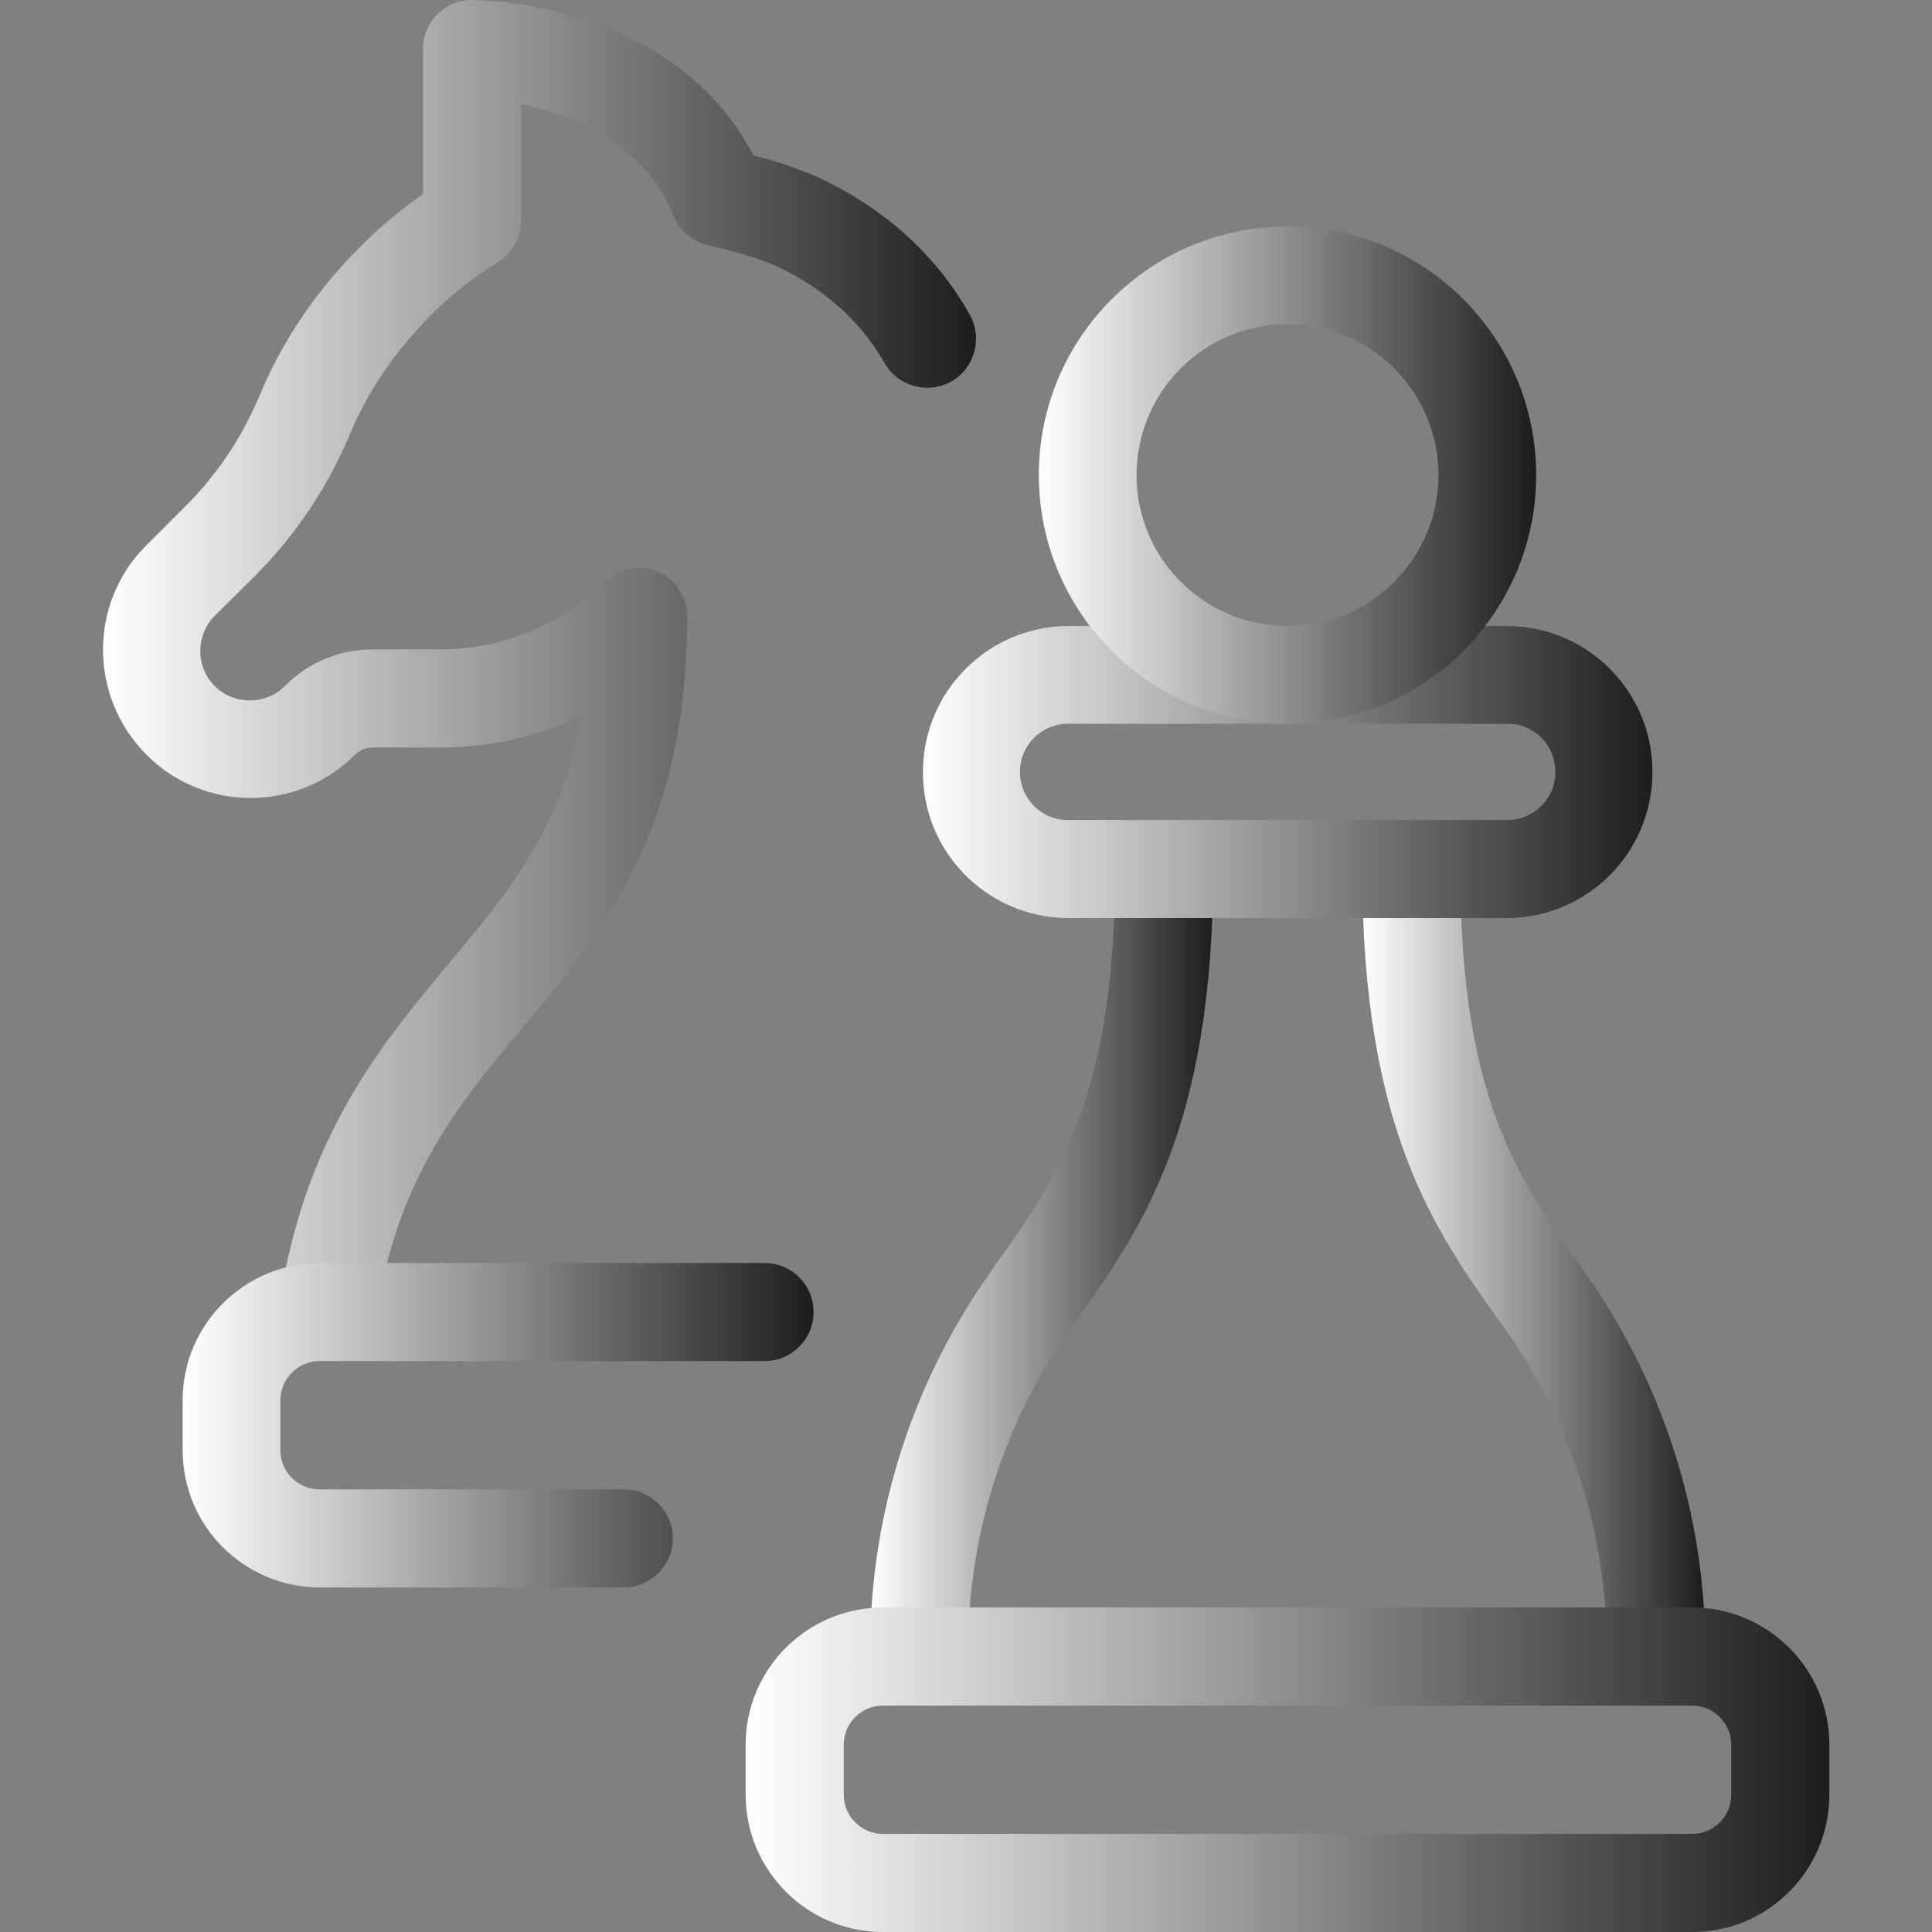
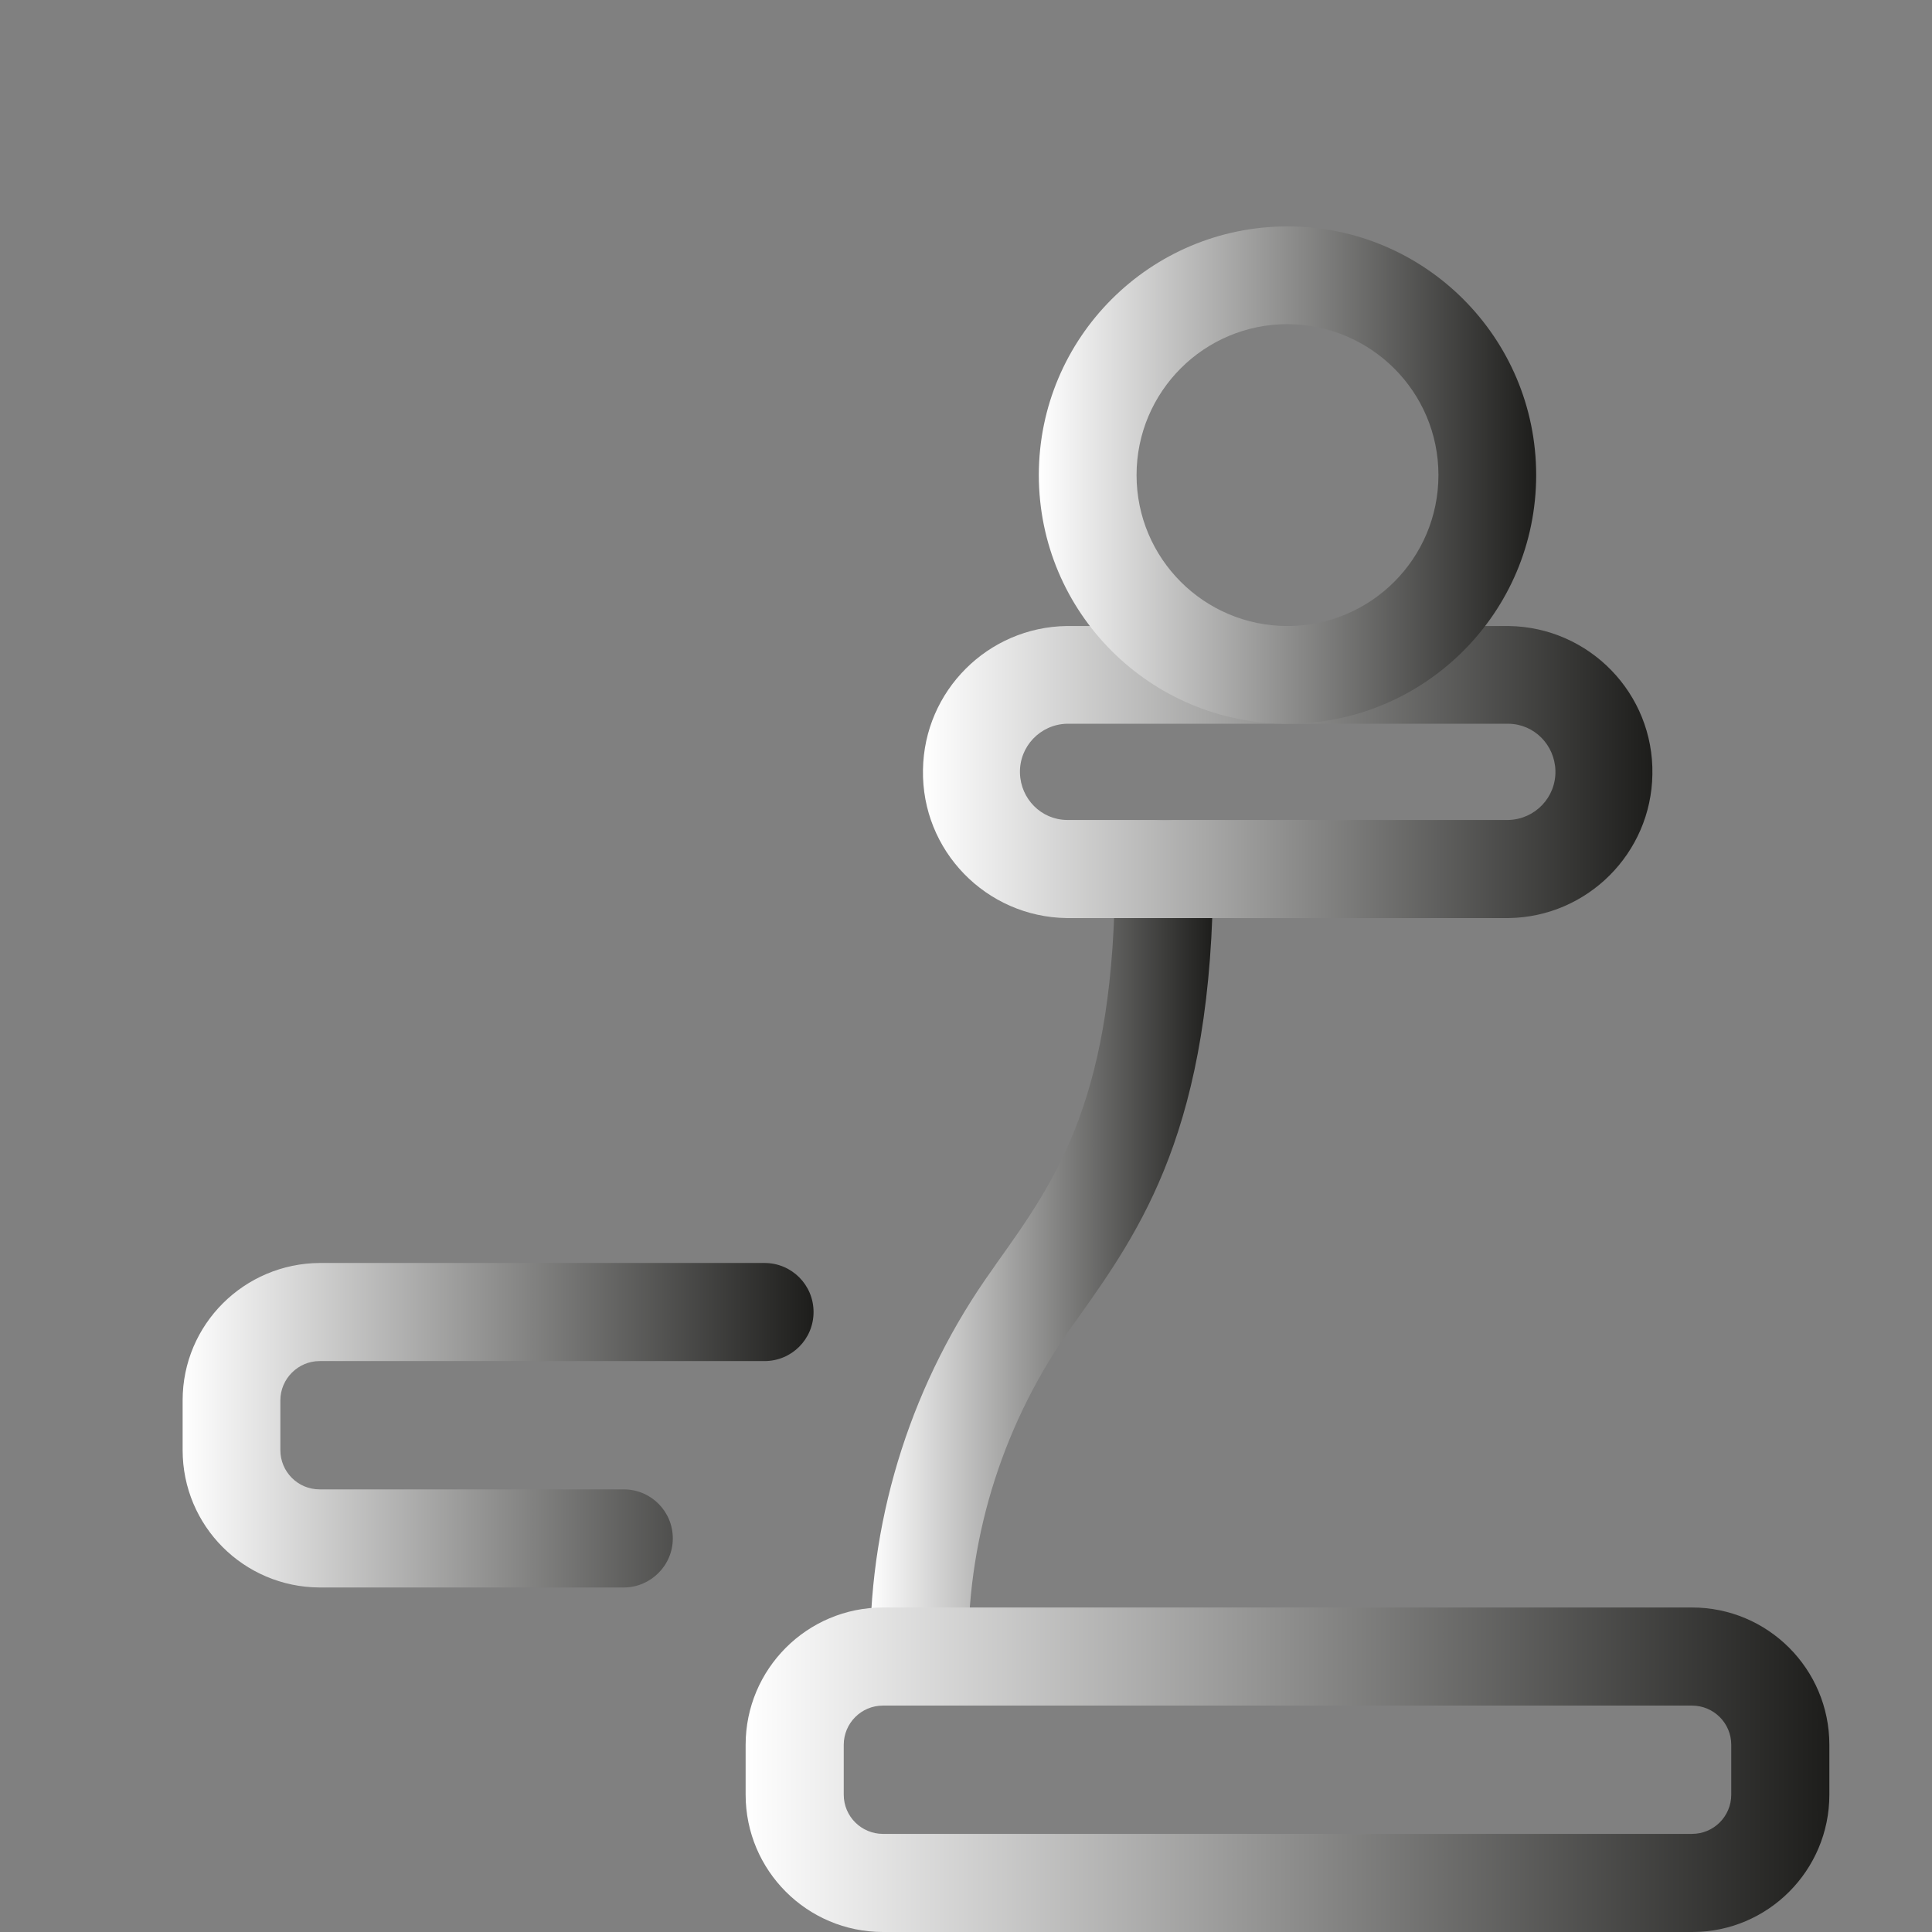
<svg xmlns="http://www.w3.org/2000/svg" version="1.1" id="Слой_1" x="0px" y="0px" viewBox="0 0 512 512" style="enable-background:new 0 0 512 512;" xml:space="preserve">
  <rect x="0" y="0" width="512" height="512" fill="#808080" stroke="none" />
  <style type="text/css"> .st0{fill:url(#SVGID_1_);} .st1{fill:url(#SVGID_00000038398452678133457320000014062871665051876007_);} .st2{fill:url(#SVGID_00000182491833025159140430000006108476600768152747_);} .st3{fill:url(#SVGID_00000060024142824862823060000003125228314913307547_);} .st4{fill:url(#SVGID_00000127025019185727184890000005840314762626246529_);} .st5{fill:url(#SVGID_00000008854442831364840560000017580672756070497671_);} .st6{fill:url(#SVGID_00000001631363181453747020000017651359025759965631_);} </style>
  <linearGradient id="SVGID_1_" gradientUnits="userSpaceOnUse" x1="230.56" y1="334.68" x2="321.46" y2="334.68">
    <stop offset="0" style="stop-color:#FFFFFF" />
    <stop offset="1" style="stop-color:#1D1D1B" />
  </linearGradient>
  <path class="st0" d="M243.6,452c-7.2,0-13-5.8-13-13v-2c0-36.1,11.4-71.3,32.4-100.6l1.1-1.6c16.2-22.7,31.4-44.2,31.4-104.5 c0-7.2,5.8-13,13-13s13,5.8,13,13c0,68.6-19.2,95.6-36.2,119.5l-1.1,1.5c-17.9,25-27.6,54.9-27.6,85.6v2 C256.6,446.2,250.8,452,243.6,452z" />
  <linearGradient id="SVGID_00000160166804370556796580000018027268458707447221_" gradientUnits="userSpaceOnUse" x1="360.96" y1="334.73" x2="451.86" y2="334.73">
    <stop offset="0" style="stop-color:#FFFFFF" />
    <stop offset="1" style="stop-color:#1D1D1B" />
  </linearGradient>
-   <path style="fill:url(#SVGID_00000160166804370556796580000018027268458707447221_);" d="M438.9,452c-7.2,0-13-5.8-13-13v-2 c-0.1-30.7-9.7-60.7-27.6-85.6l-1.1-1.5C380.2,326,361,299,361,230.4c0-7.2,5.8-13,13-13s13,5.8,13,13c0,60.3,15.2,81.7,31.4,104.5 l1.1,1.6c21,29.3,32.4,64.5,32.4,100.6v2C451.8,446.1,446,452,438.9,452L438.9,452z" />
  <linearGradient id="SVGID_00000159456112870841974330000013640505182074334865_" gradientUnits="userSpaceOnUse" x1="27.259" y1="176.18" x2="258.625" y2="176.18">
    <stop offset="0" style="stop-color:#FFFFFF" />
    <stop offset="1" style="stop-color:#1D1D1B" />
  </linearGradient>
-   <path style="fill:url(#SVGID_00000159456112870841974330000013640505182074334865_);" d="M88.3,352.3c-0.9,0-1.7-0.1-2.6-0.3 c-7-1.4-11.6-8.3-10.1-15.3c7.9-38.9,26.7-61.4,43.3-81.3c15.9-19,30.1-35.9,35.3-65.7c-11.7,5.5-24.4,8.4-37.3,8.4H98.8 c-1.8,0-3.4,0.7-4.7,1.9c-15.3,15.3-40.1,15.3-55.3,0s-15.4-40-0.2-55.3l0,0L49,134.3c8.5-8.4,15.2-18.5,19.8-29.5 C80.3,77.2,99.9,60,112.1,51.4V13c0-7.2,5.8-13,13-13l0,0c2.3,0,53.4,0.5,74.6,41.2c5.7,1.4,11.3,3.3,16.7,5.6 c17.9,8.3,31.6,20.6,40.6,36.6c3.5,6.2,1.3,14.2-4.9,17.7c-6.2,3.5-14.2,1.3-17.7-4.9c-6.3-11.1-16-19.8-28.9-25.8 c-2-0.9-7-2.9-17.9-5.4c-4.1-1-7.5-3.9-9.1-7.8c-7.9-19.5-27.3-26.8-40.4-29.6v30.8c0,4.5-2.3,8.7-6.2,11.1 c-17,10.4-31.6,27.4-39.1,45.4c-5.9,14.2-14.5,27-25.4,37.9L57.1,163c-5.2,5-5.4,13.4-0.4,18.6c5,5.2,13.4,5.4,18.6,0.4 c0.1-0.1,0.3-0.2,0.4-0.4c6.1-6.1,14.4-9.5,23-9.5h18.1c16.2,0,31.8-6.4,43.2-17.9c5.1-5.1,13.3-5.1,18.3,0c2.4,2.4,3.8,5.7,3.8,9.2 c0,56.8-22.1,83.2-43.4,108.7c-16.1,19.2-31.2,37.3-37.8,69.8C99.7,348,94.4,352.3,88.3,352.3L88.3,352.3z" />
  <linearGradient id="SVGID_00000043419092852756457870000011766191743551527860_" gradientUnits="userSpaceOnUse" x1="48.36" y1="377.73" x2="215.56" y2="377.73">
    <stop offset="0" style="stop-color:#FFFFFF" />
    <stop offset="1" style="stop-color:#1D1D1B" />
  </linearGradient>
  <path style="fill:url(#SVGID_00000043419092852756457870000011766191743551527860_);" d="M165.3,420.7H84.7 c-20.1-0.1-36.3-16.3-36.3-36.4v-13.2c0-20.1,16.3-36.3,36.4-36.4h117.8c7.2,0,13,5.8,13,13s-5.8,13-13,13H84.7 c-5.7,0-10.4,4.7-10.4,10.4v13.2c0,5.7,4.6,10.4,10.4,10.4h80.6c7.2,0,13,5.8,13,13S172.4,420.7,165.3,420.7L165.3,420.7z" />
  <linearGradient id="SVGID_00000061453945538523930830000017042246805723044748_" gradientUnits="userSpaceOnUse" x1="197.56" y1="469.03" x2="484.76" y2="469.03">
    <stop offset="0" style="stop-color:#FFFFFF" />
    <stop offset="1" style="stop-color:#1D1D1B" />
  </linearGradient>
  <path style="fill:url(#SVGID_00000061453945538523930830000017042246805723044748_);" d="M448.5,512H234 c-20.1,0-36.4-16.3-36.4-36.4v-13.2c0-20.1,16.3-36.4,36.4-36.4h214.4c20.1,0,36.4,16.3,36.4,36.4v13.2 C484.8,495.7,468.5,512,448.5,512z M234,452c-5.8,0-10.4,4.7-10.4,10.4v13.2c0,5.8,4.7,10.4,10.4,10.4h214.4 c5.8,0,10.4-4.7,10.4-10.4v-13.2c0-5.8-4.7-10.4-10.4-10.4H234z" />
  <linearGradient id="SVGID_00000093878888341966968910000015967982322433931425_" gradientUnits="userSpaceOnUse" x1="244.553" y1="204.63" x2="437.867" y2="204.63">
    <stop offset="0" style="stop-color:#FFFFFF" />
    <stop offset="1" style="stop-color:#1D1D1B" />
  </linearGradient>
  <path style="fill:url(#SVGID_00000093878888341966968910000015967982322433931425_);" d="M399.8,243.3H282.7 c-21.4-0.3-38.5-17.9-38.1-39.3c0.3-20.9,17.2-37.8,38.1-38.1h117.1c21.4,0.3,38.5,17.9,38.1,39.3 C437.6,226.1,420.7,243,399.8,243.3z M282.7,191.8c-7,0.2-12.6,6-12.4,13.1c0.2,6.8,5.6,12.3,12.4,12.4h117.1 c7-0.2,12.6-6,12.4-13.1c-0.2-6.8-5.6-12.3-12.4-12.4H282.7z" />
  <linearGradient id="SVGID_00000071552235095201066750000015678768650308481437_" gradientUnits="userSpaceOnUse" x1="275.26" y1="125.93" x2="407.06" y2="125.93">
    <stop offset="0" style="stop-color:#FFFFFF" />
    <stop offset="1" style="stop-color:#1D1D1B" />
  </linearGradient>
  <path style="fill:url(#SVGID_00000071552235095201066750000015678768650308481437_);" d="M341.2,191.8c-36.4,0-65.9-29.5-65.9-65.9 S304.8,60,341.2,60s65.9,29.5,65.9,65.9l0,0C407.1,162.3,377.6,191.8,341.2,191.8z M341.2,85.9c-22.1,0-40,17.9-40,40s17.9,40,40,40 s40-17.9,40-40l0,0C381.2,103.8,363.3,86,341.2,85.9z" />
</svg>